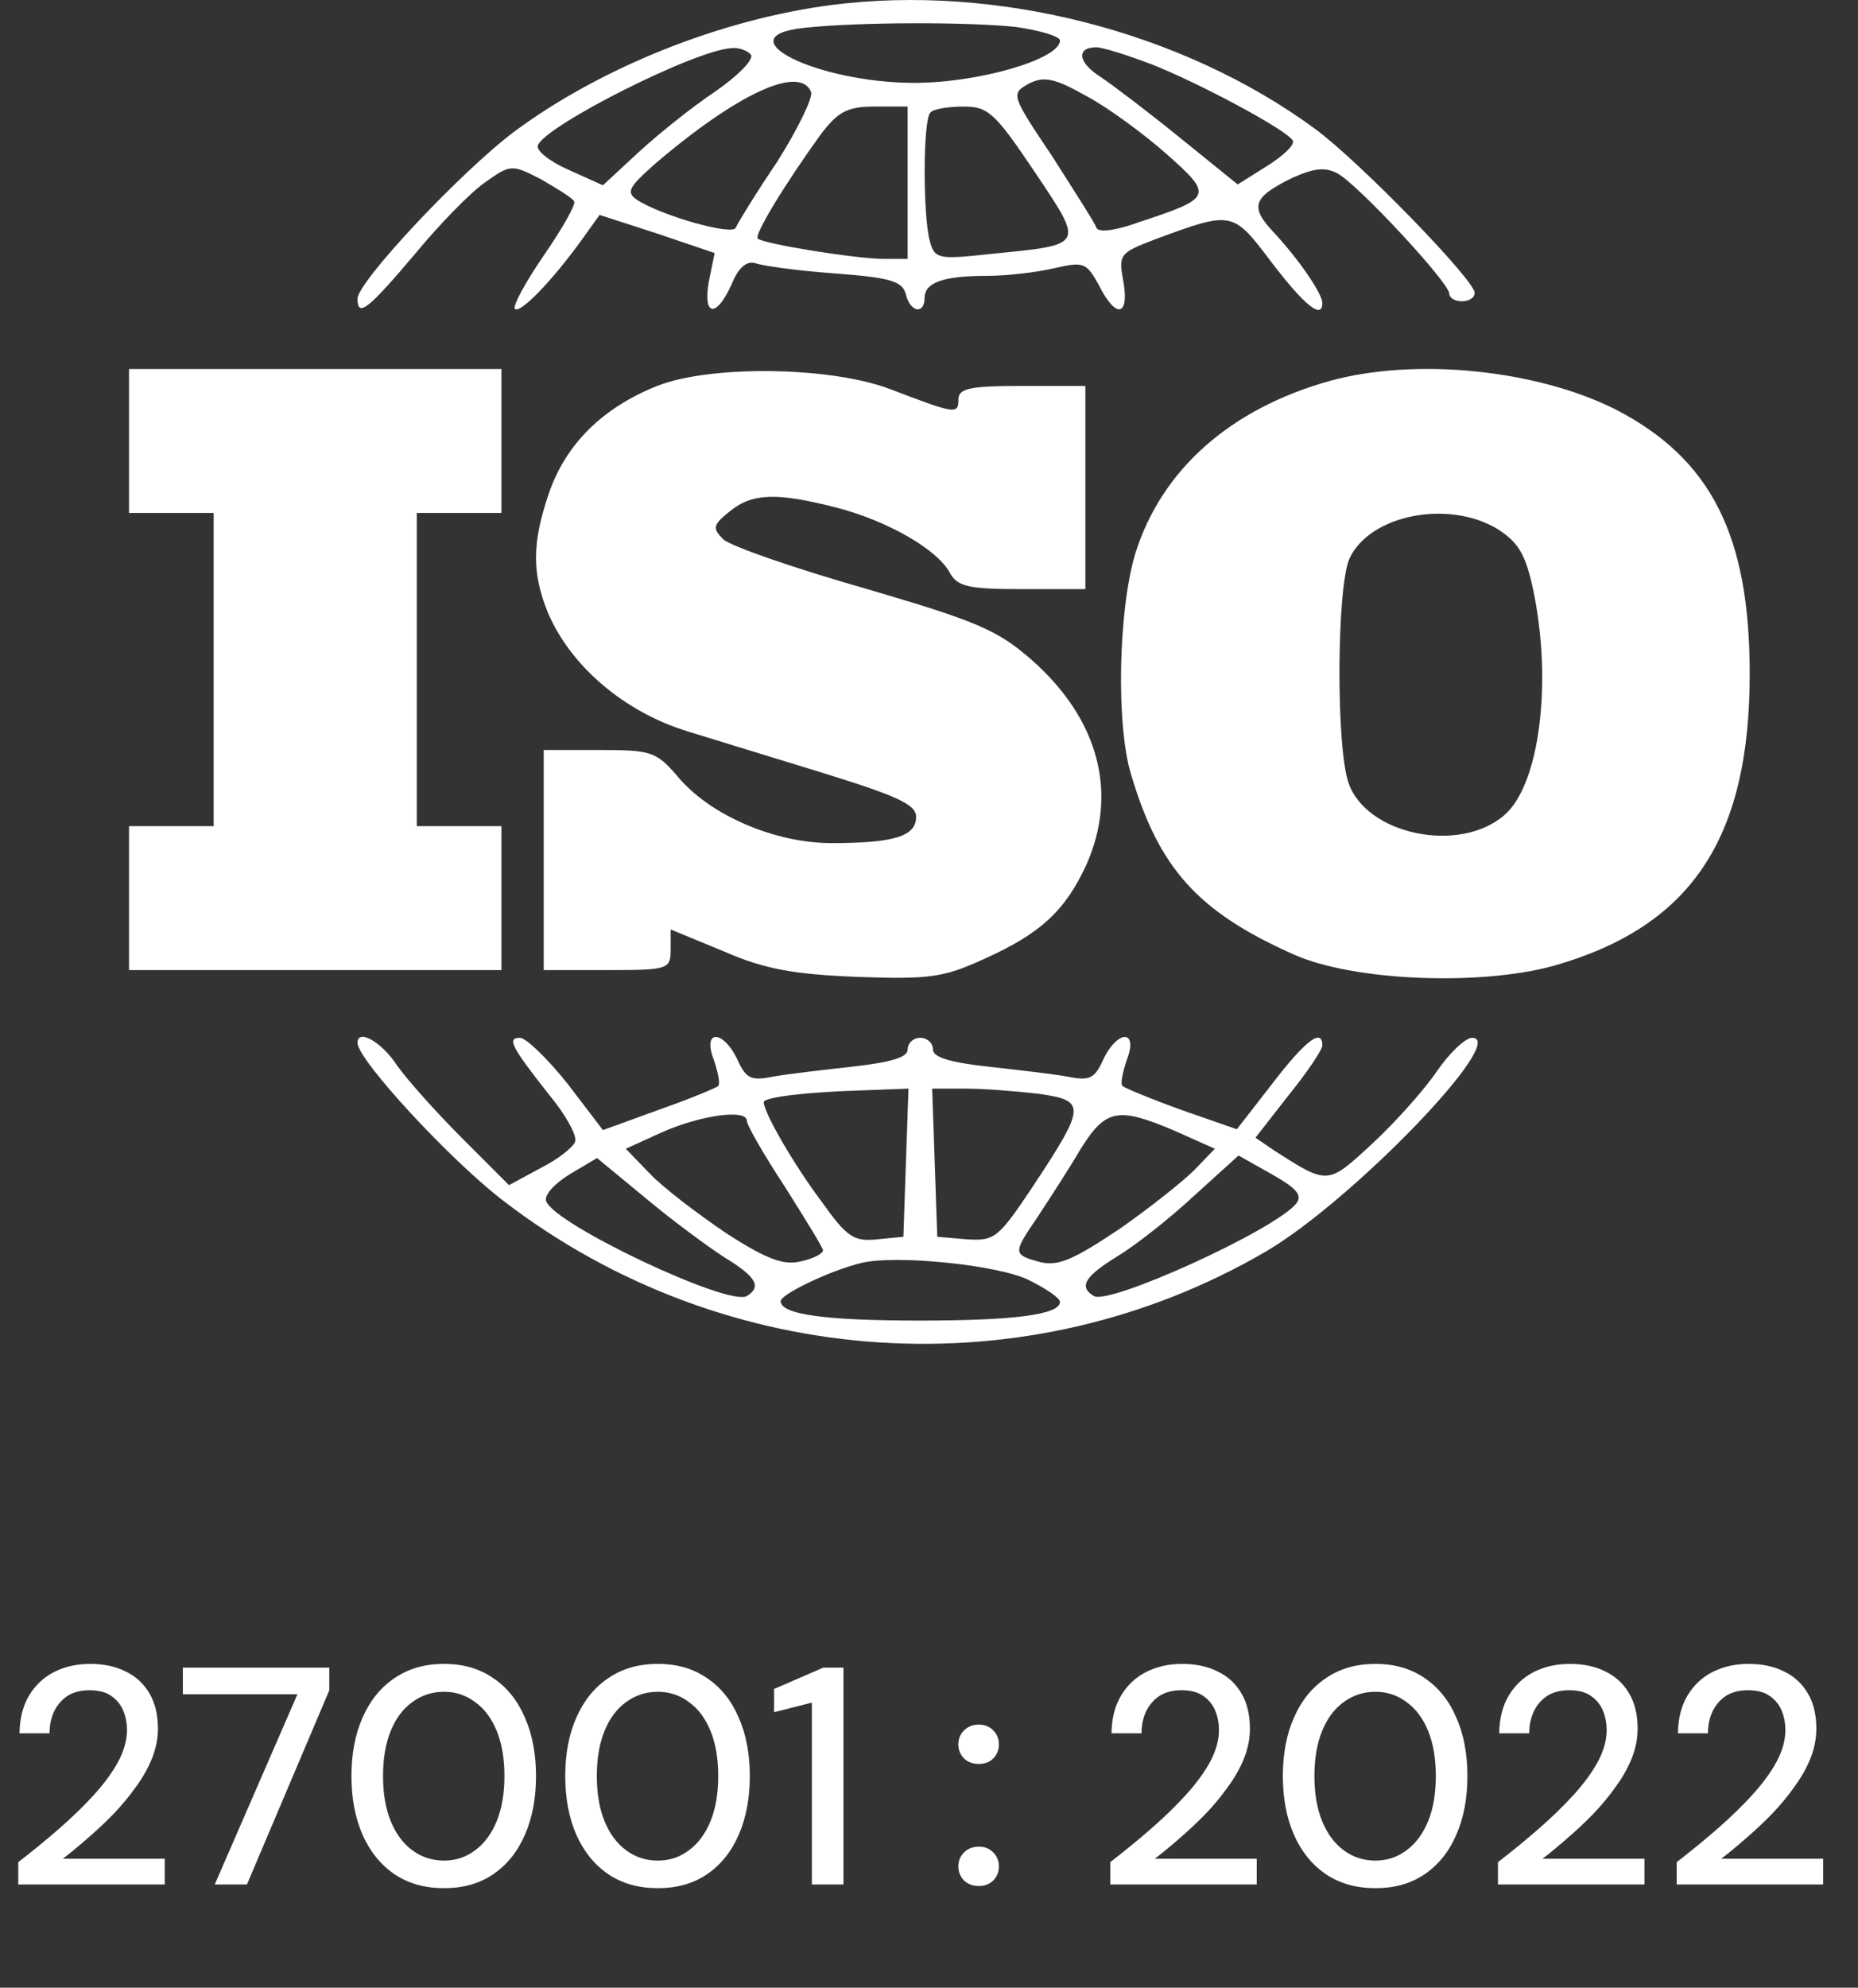
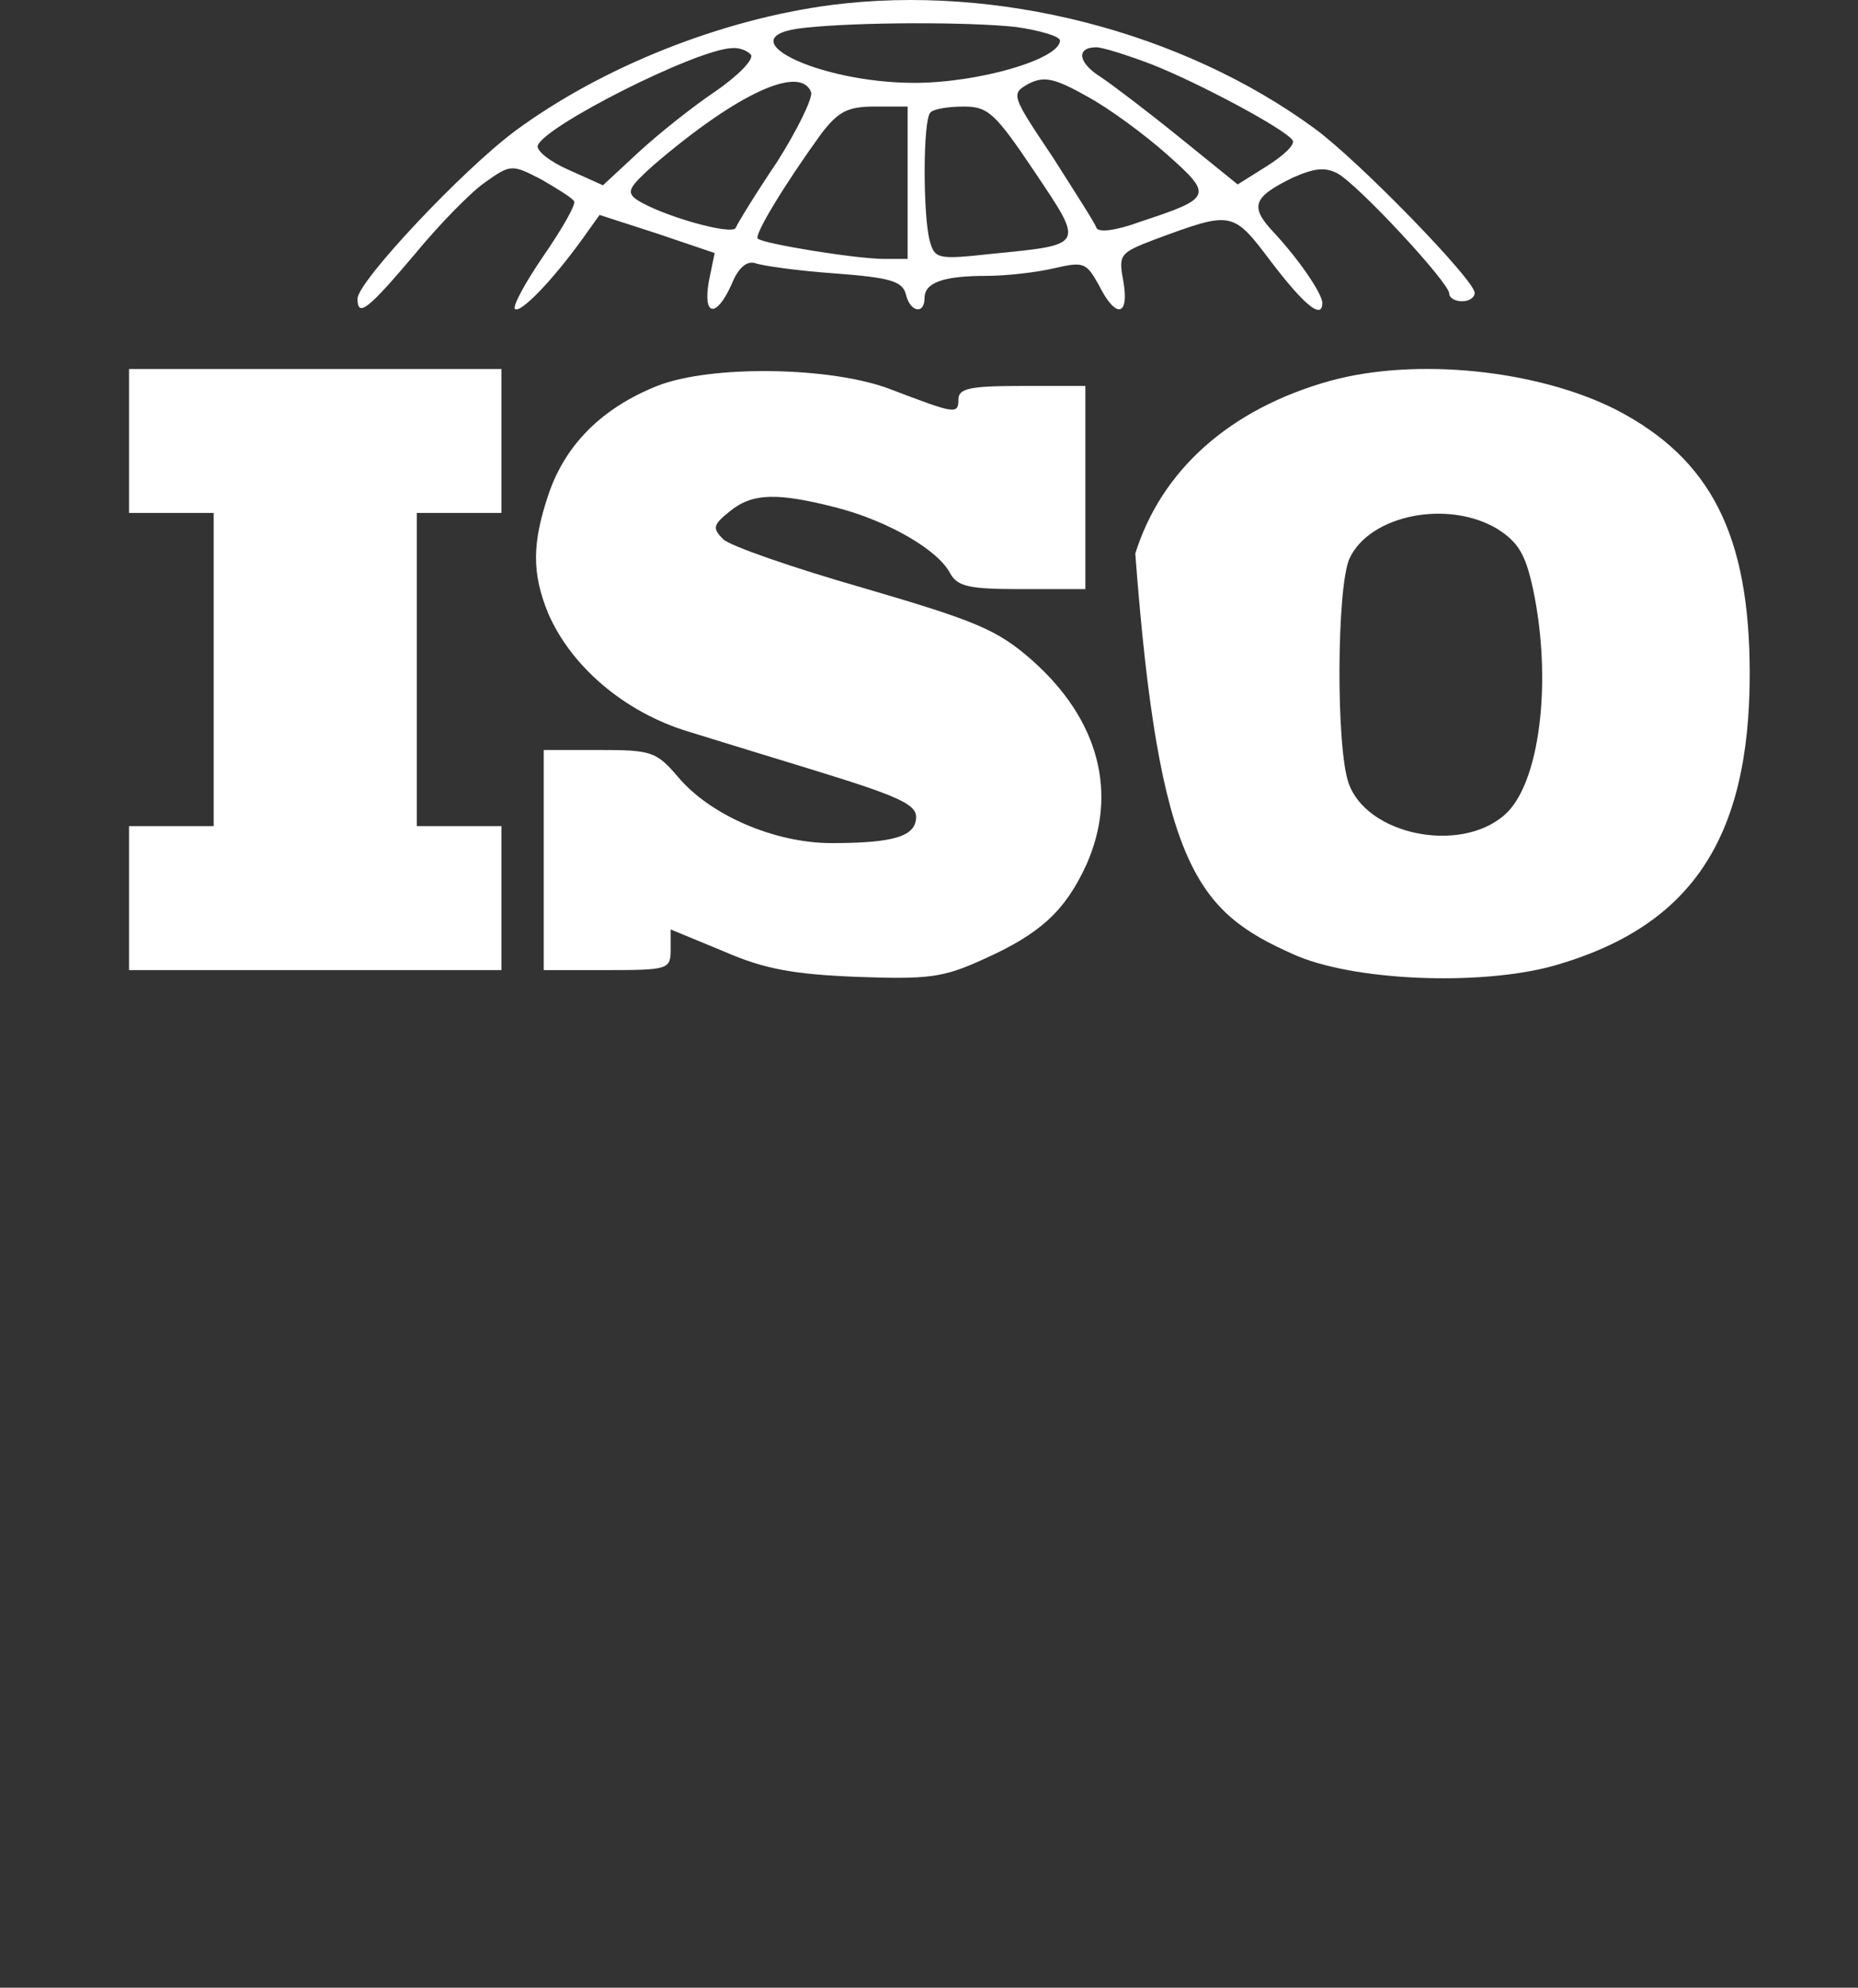
<svg xmlns="http://www.w3.org/2000/svg" width="72" height="77" viewBox="0 0 72 77" fill="none">
  <rect x="0" y="0" width="72" height="77" fill="#333333" stroke="none" />
-   <path d="M0.708 73V72.136C1.268 71.704 1.8 71.268 2.304 70.828C2.808 70.388 3.256 69.952 3.648 69.52C4.048 69.08 4.36 68.652 4.584 68.236C4.808 67.812 4.92 67.408 4.92 67.024C4.92 66.752 4.872 66.5 4.776 66.268C4.68 66.036 4.528 65.848 4.32 65.704C4.112 65.552 3.828 65.476 3.468 65.476C3.124 65.476 2.836 65.552 2.604 65.704C2.38 65.856 2.208 66.06 2.088 66.316C1.976 66.564 1.92 66.84 1.92 67.144H0.756C0.764 66.568 0.888 66.08 1.128 65.68C1.368 65.28 1.692 64.976 2.1 64.768C2.516 64.56 2.98 64.456 3.492 64.456C4.028 64.456 4.492 64.556 4.884 64.756C5.276 64.948 5.58 65.232 5.796 65.608C6.012 65.976 6.12 66.428 6.12 66.964C6.12 67.348 6.044 67.732 5.892 68.116C5.74 68.492 5.532 68.86 5.268 69.22C5.012 69.58 4.724 69.928 4.404 70.264C4.084 70.592 3.752 70.904 3.408 71.2C3.072 71.496 2.748 71.764 2.436 72.004H6.384V73H0.708ZM8.322 73L11.526 65.632H7.086V64.6H12.762V65.476L9.57 73H8.322ZM17.207 73.144C16.463 73.144 15.823 72.964 15.287 72.604C14.751 72.236 14.339 71.728 14.051 71.08C13.763 70.424 13.619 69.664 13.619 68.8C13.619 67.936 13.763 67.18 14.051 66.532C14.339 65.876 14.751 65.368 15.287 65.008C15.823 64.64 16.463 64.456 17.207 64.456C17.951 64.456 18.587 64.64 19.115 65.008C19.651 65.368 20.059 65.876 20.339 66.532C20.627 67.18 20.771 67.936 20.771 68.8C20.771 69.664 20.627 70.424 20.339 71.08C20.059 71.728 19.651 72.236 19.115 72.604C18.587 72.964 17.951 73.144 17.207 73.144ZM17.207 72.076C17.655 72.076 18.055 71.944 18.407 71.68C18.767 71.416 19.047 71.04 19.247 70.552C19.447 70.064 19.547 69.48 19.547 68.8C19.547 68.12 19.447 67.536 19.247 67.048C19.047 66.56 18.767 66.188 18.407 65.932C18.055 65.668 17.655 65.536 17.207 65.536C16.751 65.536 16.343 65.668 15.983 65.932C15.623 66.188 15.343 66.56 15.143 67.048C14.943 67.536 14.843 68.12 14.843 68.8C14.843 69.48 14.943 70.064 15.143 70.552C15.343 71.04 15.623 71.416 15.983 71.68C16.343 71.944 16.751 72.076 17.207 72.076ZM25.492 73.144C24.748 73.144 24.108 72.964 23.572 72.604C23.036 72.236 22.624 71.728 22.336 71.08C22.048 70.424 21.904 69.664 21.904 68.8C21.904 67.936 22.048 67.18 22.336 66.532C22.624 65.876 23.036 65.368 23.572 65.008C24.108 64.64 24.748 64.456 25.492 64.456C26.236 64.456 26.872 64.64 27.4 65.008C27.936 65.368 28.344 65.876 28.624 66.532C28.912 67.18 29.056 67.936 29.056 68.8C29.056 69.664 28.912 70.424 28.624 71.08C28.344 71.728 27.936 72.236 27.4 72.604C26.872 72.964 26.236 73.144 25.492 73.144ZM25.492 72.076C25.94 72.076 26.34 71.944 26.692 71.68C27.052 71.416 27.332 71.04 27.532 70.552C27.732 70.064 27.832 69.48 27.832 68.8C27.832 68.12 27.732 67.536 27.532 67.048C27.332 66.56 27.052 66.188 26.692 65.932C26.34 65.668 25.94 65.536 25.492 65.536C25.036 65.536 24.628 65.668 24.268 65.932C23.908 66.188 23.628 66.56 23.428 67.048C23.228 67.536 23.128 68.12 23.128 68.8C23.128 69.48 23.228 70.064 23.428 70.552C23.628 71.04 23.908 71.416 24.268 71.68C24.628 71.944 25.036 72.076 25.492 72.076ZM31.461 73V65.956L29.997 66.328V65.428L31.905 64.6H32.685V73H31.461ZM37.929 73.06C37.697 73.06 37.505 72.988 37.353 72.844C37.209 72.692 37.137 72.512 37.137 72.304C37.137 72.088 37.209 71.908 37.353 71.764C37.505 71.612 37.697 71.536 37.929 71.536C38.161 71.536 38.349 71.612 38.493 71.764C38.637 71.908 38.709 72.088 38.709 72.304C38.709 72.512 38.637 72.692 38.493 72.844C38.349 72.988 38.161 73.06 37.929 73.06ZM37.929 68.332C37.697 68.332 37.505 68.26 37.353 68.116C37.209 67.964 37.137 67.784 37.137 67.576C37.137 67.36 37.209 67.18 37.353 67.036C37.505 66.884 37.697 66.808 37.929 66.808C38.161 66.808 38.349 66.884 38.493 67.036C38.637 67.18 38.709 67.36 38.709 67.576C38.709 67.784 38.637 67.964 38.493 68.116C38.349 68.26 38.161 68.332 37.929 68.332ZM43.024 73V72.136C43.584 71.704 44.116 71.268 44.62 70.828C45.124 70.388 45.572 69.952 45.964 69.52C46.364 69.08 46.676 68.652 46.9 68.236C47.124 67.812 47.236 67.408 47.236 67.024C47.236 66.752 47.188 66.5 47.092 66.268C46.996 66.036 46.844 65.848 46.636 65.704C46.428 65.552 46.144 65.476 45.784 65.476C45.44 65.476 45.152 65.552 44.92 65.704C44.696 65.856 44.524 66.06 44.404 66.316C44.292 66.564 44.236 66.84 44.236 67.144H43.072C43.08 66.568 43.204 66.08 43.444 65.68C43.684 65.28 44.008 64.976 44.416 64.768C44.832 64.56 45.296 64.456 45.808 64.456C46.344 64.456 46.808 64.556 47.2 64.756C47.592 64.948 47.896 65.232 48.112 65.608C48.328 65.976 48.436 66.428 48.436 66.964C48.436 67.348 48.36 67.732 48.208 68.116C48.056 68.492 47.848 68.86 47.584 69.22C47.328 69.58 47.04 69.928 46.72 70.264C46.4 70.592 46.068 70.904 45.724 71.2C45.388 71.496 45.064 71.764 44.752 72.004H48.7V73H43.024ZM53.3 73.144C52.556 73.144 51.916 72.964 51.38 72.604C50.844 72.236 50.432 71.728 50.144 71.08C49.856 70.424 49.712 69.664 49.712 68.8C49.712 67.936 49.856 67.18 50.144 66.532C50.432 65.876 50.844 65.368 51.38 65.008C51.916 64.64 52.556 64.456 53.3 64.456C54.044 64.456 54.68 64.64 55.208 65.008C55.744 65.368 56.152 65.876 56.432 66.532C56.72 67.18 56.864 67.936 56.864 68.8C56.864 69.664 56.72 70.424 56.432 71.08C56.152 71.728 55.744 72.236 55.208 72.604C54.68 72.964 54.044 73.144 53.3 73.144ZM53.3 72.076C53.748 72.076 54.148 71.944 54.5 71.68C54.86 71.416 55.14 71.04 55.34 70.552C55.54 70.064 55.64 69.48 55.64 68.8C55.64 68.12 55.54 67.536 55.34 67.048C55.14 66.56 54.86 66.188 54.5 65.932C54.148 65.668 53.748 65.536 53.3 65.536C52.844 65.536 52.436 65.668 52.076 65.932C51.716 66.188 51.436 66.56 51.236 67.048C51.036 67.536 50.936 68.12 50.936 68.8C50.936 69.48 51.036 70.064 51.236 70.552C51.436 71.04 51.716 71.416 52.076 71.68C52.436 71.944 52.844 72.076 53.3 72.076ZM58.048 73V72.136C58.608 71.704 59.14 71.268 59.644 70.828C60.148 70.388 60.596 69.952 60.988 69.52C61.388 69.08 61.7 68.652 61.924 68.236C62.148 67.812 62.26 67.408 62.26 67.024C62.26 66.752 62.212 66.5 62.116 66.268C62.02 66.036 61.868 65.848 61.66 65.704C61.452 65.552 61.168 65.476 60.808 65.476C60.464 65.476 60.176 65.552 59.944 65.704C59.72 65.856 59.548 66.06 59.428 66.316C59.316 66.564 59.26 66.84 59.26 67.144H58.096C58.104 66.568 58.228 66.08 58.468 65.68C58.708 65.28 59.032 64.976 59.44 64.768C59.856 64.56 60.32 64.456 60.832 64.456C61.368 64.456 61.832 64.556 62.224 64.756C62.616 64.948 62.92 65.232 63.136 65.608C63.352 65.976 63.46 66.428 63.46 66.964C63.46 67.348 63.384 67.732 63.232 68.116C63.08 68.492 62.872 68.86 62.608 69.22C62.352 69.58 62.064 69.928 61.744 70.264C61.424 70.592 61.092 70.904 60.748 71.2C60.412 71.496 60.088 71.764 59.776 72.004H63.724V73H58.048ZM64.974 73V72.136C65.534 71.704 66.066 71.268 66.57 70.828C67.074 70.388 67.522 69.952 67.914 69.52C68.314 69.08 68.626 68.652 68.85 68.236C69.074 67.812 69.186 67.408 69.186 67.024C69.186 66.752 69.138 66.5 69.042 66.268C68.946 66.036 68.794 65.848 68.586 65.704C68.378 65.552 68.094 65.476 67.734 65.476C67.39 65.476 67.102 65.552 66.87 65.704C66.646 65.856 66.474 66.06 66.354 66.316C66.242 66.564 66.186 66.84 66.186 67.144H65.022C65.03 66.568 65.154 66.08 65.394 65.68C65.634 65.28 65.958 64.976 66.366 64.768C66.782 64.56 67.246 64.456 67.758 64.456C68.294 64.456 68.758 64.556 69.15 64.756C69.542 64.948 69.846 65.232 70.062 65.608C70.278 65.976 70.386 66.428 70.386 66.964C70.386 67.348 70.31 67.732 70.158 68.116C70.006 68.492 69.798 68.86 69.534 69.22C69.278 69.58 68.99 69.928 68.67 70.264C68.35 70.592 68.018 70.904 67.674 71.2C67.338 71.496 67.014 71.764 66.702 72.004H70.65V73H64.974Z" fill="white" />
  <path d="M32.22 0.193C27.957 0.75 23.332 2.587 19.954 5.079C17.888 6.62 13.854 10.917 13.854 11.573C13.854 12.327 14.281 11.966 16.085 9.834C17.003 8.719 18.216 7.473 18.774 7.08C19.791 6.358 19.823 6.358 20.971 6.948C21.594 7.309 22.185 7.67 22.25 7.801C22.316 7.932 21.791 8.851 21.07 9.9C20.348 10.95 19.856 11.868 19.954 11.966C20.151 12.163 21.398 10.884 22.578 9.244L23.234 8.326L25.464 9.047L27.694 9.802L27.465 10.917C27.235 12.261 27.76 12.327 28.35 11.015C28.613 10.359 28.941 10.097 29.268 10.195C29.531 10.294 30.908 10.49 32.319 10.589C34.483 10.753 34.975 10.884 35.106 11.409C35.27 12.097 35.828 12.196 35.828 11.54C35.828 10.95 36.549 10.687 38.222 10.687C38.976 10.687 40.157 10.556 40.845 10.392C41.993 10.13 42.092 10.162 42.584 11.048C43.239 12.36 43.764 12.261 43.535 10.917C43.338 9.867 43.371 9.802 44.748 9.277C47.765 8.162 47.765 8.162 49.274 10.162C50.553 11.835 51.242 12.393 51.242 11.737C51.242 11.376 50.323 10.031 49.34 8.982C48.421 7.998 48.552 7.637 50.094 6.883C50.914 6.522 51.34 6.457 51.832 6.719C52.619 7.145 56.161 10.95 56.161 11.376C56.161 11.54 56.391 11.671 56.653 11.671C56.915 11.671 57.145 11.54 57.145 11.343C57.145 10.851 52.652 6.227 50.947 4.981C45.798 1.209 38.615 -0.627 32.22 0.193ZM39.37 1.045C40.288 1.176 41.075 1.406 41.075 1.57C41.075 2.291 37.927 3.21 35.434 3.21C31.663 3.21 28.022 1.406 31.171 1.078C33.302 0.848 37.566 0.848 39.37 1.045ZM29.105 2.127C29.203 2.324 28.58 2.947 27.727 3.538C26.842 4.128 25.53 5.177 24.743 5.899L23.365 7.178L22.053 6.588C21.299 6.26 20.774 5.833 20.84 5.637C21.102 4.882 26.94 1.931 28.35 1.865C28.645 1.832 28.973 1.964 29.105 2.127ZM44.617 2.488C46.453 3.21 49.831 5.014 50.094 5.44C50.192 5.604 49.733 6.03 49.11 6.424L47.962 7.145L45.732 5.341C44.519 4.358 43.141 3.308 42.649 2.98C41.764 2.423 41.698 1.832 42.485 1.832C42.715 1.832 43.666 2.127 44.617 2.488ZM45.24 5.997C47.011 7.572 46.978 7.67 44.191 8.588C43.207 8.949 42.551 9.015 42.485 8.818C42.42 8.621 41.633 7.408 40.78 6.063C39.173 3.669 39.173 3.636 39.861 3.243C40.452 2.947 40.845 3.013 42.124 3.734C42.977 4.194 44.355 5.21 45.24 5.997ZM31.433 3.571C31.499 3.8 30.908 5.014 30.121 6.26C29.301 7.473 28.58 8.654 28.514 8.818C28.416 9.146 25.628 8.359 24.677 7.736C24.251 7.44 24.382 7.244 25.333 6.391C28.547 3.636 31.007 2.488 31.433 3.571ZM35.172 7.08V10.031H34.286C33.171 10.031 29.564 9.441 29.367 9.244C29.203 9.113 30.449 7.08 31.827 5.177C32.483 4.325 32.843 4.128 33.893 4.128H35.172V7.08ZM40.091 6.653C42.026 9.539 42.059 9.474 38.419 9.834C36.32 10.064 36.221 10.031 36.024 9.31C35.762 8.293 35.762 4.62 36.057 4.358C36.156 4.226 36.746 4.128 37.336 4.128C38.287 4.128 38.55 4.358 40.091 6.653Z" fill="white" />
  <path d="M5 17.082V19.87H6.64H8.28V25.937V32.004H6.64H5V34.792V37.58H12.215H19.43V34.792V32.004H17.79H16.151V25.937V19.87H17.79H19.43V17.082V14.295H12.215H5V17.082Z" fill="white" />
  <path d="M25.465 14.951C23.333 15.803 21.922 17.213 21.267 19.116C20.611 21.051 20.611 22.198 21.234 23.74C22.119 25.806 24.185 27.577 26.645 28.331C27.268 28.528 29.531 29.217 31.663 29.873C34.746 30.824 35.5 31.152 35.5 31.644C35.5 32.398 34.647 32.66 32.22 32.66C30.023 32.66 27.498 31.578 26.252 30.07C25.432 29.118 25.235 29.053 23.234 29.053H21.07V33.316V37.58H23.529C25.891 37.58 25.989 37.547 25.989 36.793V36.005L28.055 36.858C29.63 37.547 30.777 37.744 33.204 37.842C35.992 37.941 36.549 37.875 38.124 37.153C40.321 36.169 41.272 35.284 42.092 33.513C43.338 30.725 42.584 27.872 39.993 25.576C38.648 24.396 37.861 24.068 33.499 22.789C30.745 22.002 28.285 21.149 28.023 20.887C27.596 20.46 27.629 20.329 28.285 19.804C29.17 19.083 30.154 19.083 32.45 19.673C34.45 20.198 36.353 21.313 36.812 22.198C37.107 22.723 37.533 22.822 39.599 22.822H42.059V18.886V14.951H39.599C37.566 14.951 37.14 15.049 37.14 15.475C37.14 16.066 37.009 16.033 34.516 15.082C32.22 14.196 27.531 14.131 25.465 14.951Z" fill="white" />
-   <path d="M51.538 14.754C47.668 15.836 45.011 18.197 43.994 21.444C43.339 23.609 43.24 28.069 43.831 30.004C44.913 33.644 46.421 35.317 50.094 36.957C52.39 38.006 57.342 38.203 60.196 37.416C65.508 35.907 67.804 32.529 67.804 26.101C67.804 20.723 66.296 17.771 62.622 15.869C59.572 14.328 54.883 13.836 51.538 14.754ZM58.031 20.493C58.851 21.018 59.113 21.477 59.408 22.822C60.163 26.396 59.671 30.398 58.293 31.578C56.555 33.087 52.948 32.332 52.259 30.332C51.767 28.922 51.8 22.756 52.292 21.641C53.079 19.936 56.129 19.345 58.031 20.493Z" fill="white" />
-   <path d="M13.854 40.4C13.854 41.056 17.495 44.992 19.528 46.533C28.121 53.125 39.829 53.879 49.077 48.468C52.422 46.5 58.489 40.203 57.047 40.203C56.784 40.203 56.161 40.794 55.669 41.515C55.177 42.237 54.062 43.483 53.177 44.303C51.438 45.91 51.471 45.91 49.372 44.565L48.651 44.073L49.93 42.434C50.651 41.548 51.242 40.663 51.242 40.499C51.242 39.81 50.586 40.302 49.307 41.974L47.929 43.745L45.765 42.991C44.584 42.565 43.568 42.138 43.502 42.073C43.404 42.007 43.502 41.548 43.666 41.056C44.125 39.875 43.305 39.875 42.748 41.056C42.42 41.778 42.223 41.876 41.403 41.712C40.878 41.614 39.468 41.45 38.287 41.319C36.812 41.154 36.156 40.958 36.156 40.663C36.156 40.4 35.926 40.203 35.664 40.203C35.401 40.203 35.172 40.4 35.172 40.663C35.172 40.958 34.516 41.154 33.04 41.319C31.859 41.45 30.449 41.614 29.924 41.712C29.105 41.876 28.908 41.778 28.58 41.056C28.022 39.875 27.202 39.875 27.662 41.056C27.826 41.548 27.924 42.007 27.826 42.073C27.76 42.138 26.743 42.565 25.53 42.991L23.365 43.778L21.988 41.974C21.201 40.99 20.381 40.203 20.151 40.203C19.627 40.203 19.823 40.564 21.299 42.434C21.922 43.188 22.381 44.008 22.283 44.237C22.185 44.467 21.594 44.926 20.938 45.254L19.725 45.91L17.921 44.106C16.937 43.122 15.789 41.843 15.396 41.286C14.773 40.335 13.854 39.843 13.854 40.4ZM35.106 45.024L35.008 47.91L33.991 48.009C33.073 48.107 32.81 47.91 31.827 46.533C30.744 45.09 29.596 43.089 29.596 42.696C29.596 42.499 31.269 42.302 33.466 42.237L35.205 42.171L35.106 45.024ZM40.222 42.368C42.092 42.63 42.092 42.827 40.058 45.91C38.681 47.976 38.55 48.074 37.467 48.009L36.32 47.91L36.221 45.024L36.123 42.171H37.402C38.123 42.171 39.37 42.27 40.222 42.368ZM28.941 43.417C28.941 43.581 29.596 44.729 30.416 45.975C31.203 47.222 31.892 48.337 31.892 48.435C31.892 48.566 31.499 48.763 31.04 48.861C30.384 49.026 29.728 48.796 28.153 47.779C27.038 47.025 25.694 46.008 25.169 45.451L24.251 44.5L25.694 43.844C27.202 43.188 28.941 42.958 28.941 43.417ZM45.535 43.811L47.077 44.5L46.289 45.319C45.863 45.746 44.551 46.795 43.371 47.615C41.6 48.796 41.009 49.058 40.321 48.894C39.238 48.599 39.238 48.566 40.222 47.123C40.649 46.467 41.403 45.319 41.862 44.532C42.846 42.958 43.305 42.86 45.535 43.811ZM28.055 48.697C29.301 49.452 29.531 49.845 28.941 50.206C28.252 50.633 21.463 47.419 21.168 46.533C21.07 46.303 21.496 45.844 22.086 45.483L23.136 44.86L25.005 46.402C26.022 47.255 27.399 48.271 28.055 48.697ZM50.225 46.631C49.34 47.681 42.977 50.567 42.387 50.206C41.797 49.845 42.026 49.452 43.305 48.665C43.961 48.271 45.306 47.222 46.257 46.336L47.995 44.762L49.274 45.483C50.258 46.041 50.487 46.303 50.225 46.631ZM39.861 49.583C40.517 49.911 41.075 50.272 41.075 50.436C41.075 50.928 39.271 51.157 35.664 51.157C32.023 51.157 30.252 50.928 30.252 50.403C30.252 50.141 32.154 49.222 33.368 48.927C34.68 48.599 38.648 48.993 39.861 49.583Z" fill="white" />
+   <path d="M51.538 14.754C47.668 15.836 45.011 18.197 43.994 21.444C44.913 33.644 46.421 35.317 50.094 36.957C52.39 38.006 57.342 38.203 60.196 37.416C65.508 35.907 67.804 32.529 67.804 26.101C67.804 20.723 66.296 17.771 62.622 15.869C59.572 14.328 54.883 13.836 51.538 14.754ZM58.031 20.493C58.851 21.018 59.113 21.477 59.408 22.822C60.163 26.396 59.671 30.398 58.293 31.578C56.555 33.087 52.948 32.332 52.259 30.332C51.767 28.922 51.8 22.756 52.292 21.641C53.079 19.936 56.129 19.345 58.031 20.493Z" fill="white" />
</svg>